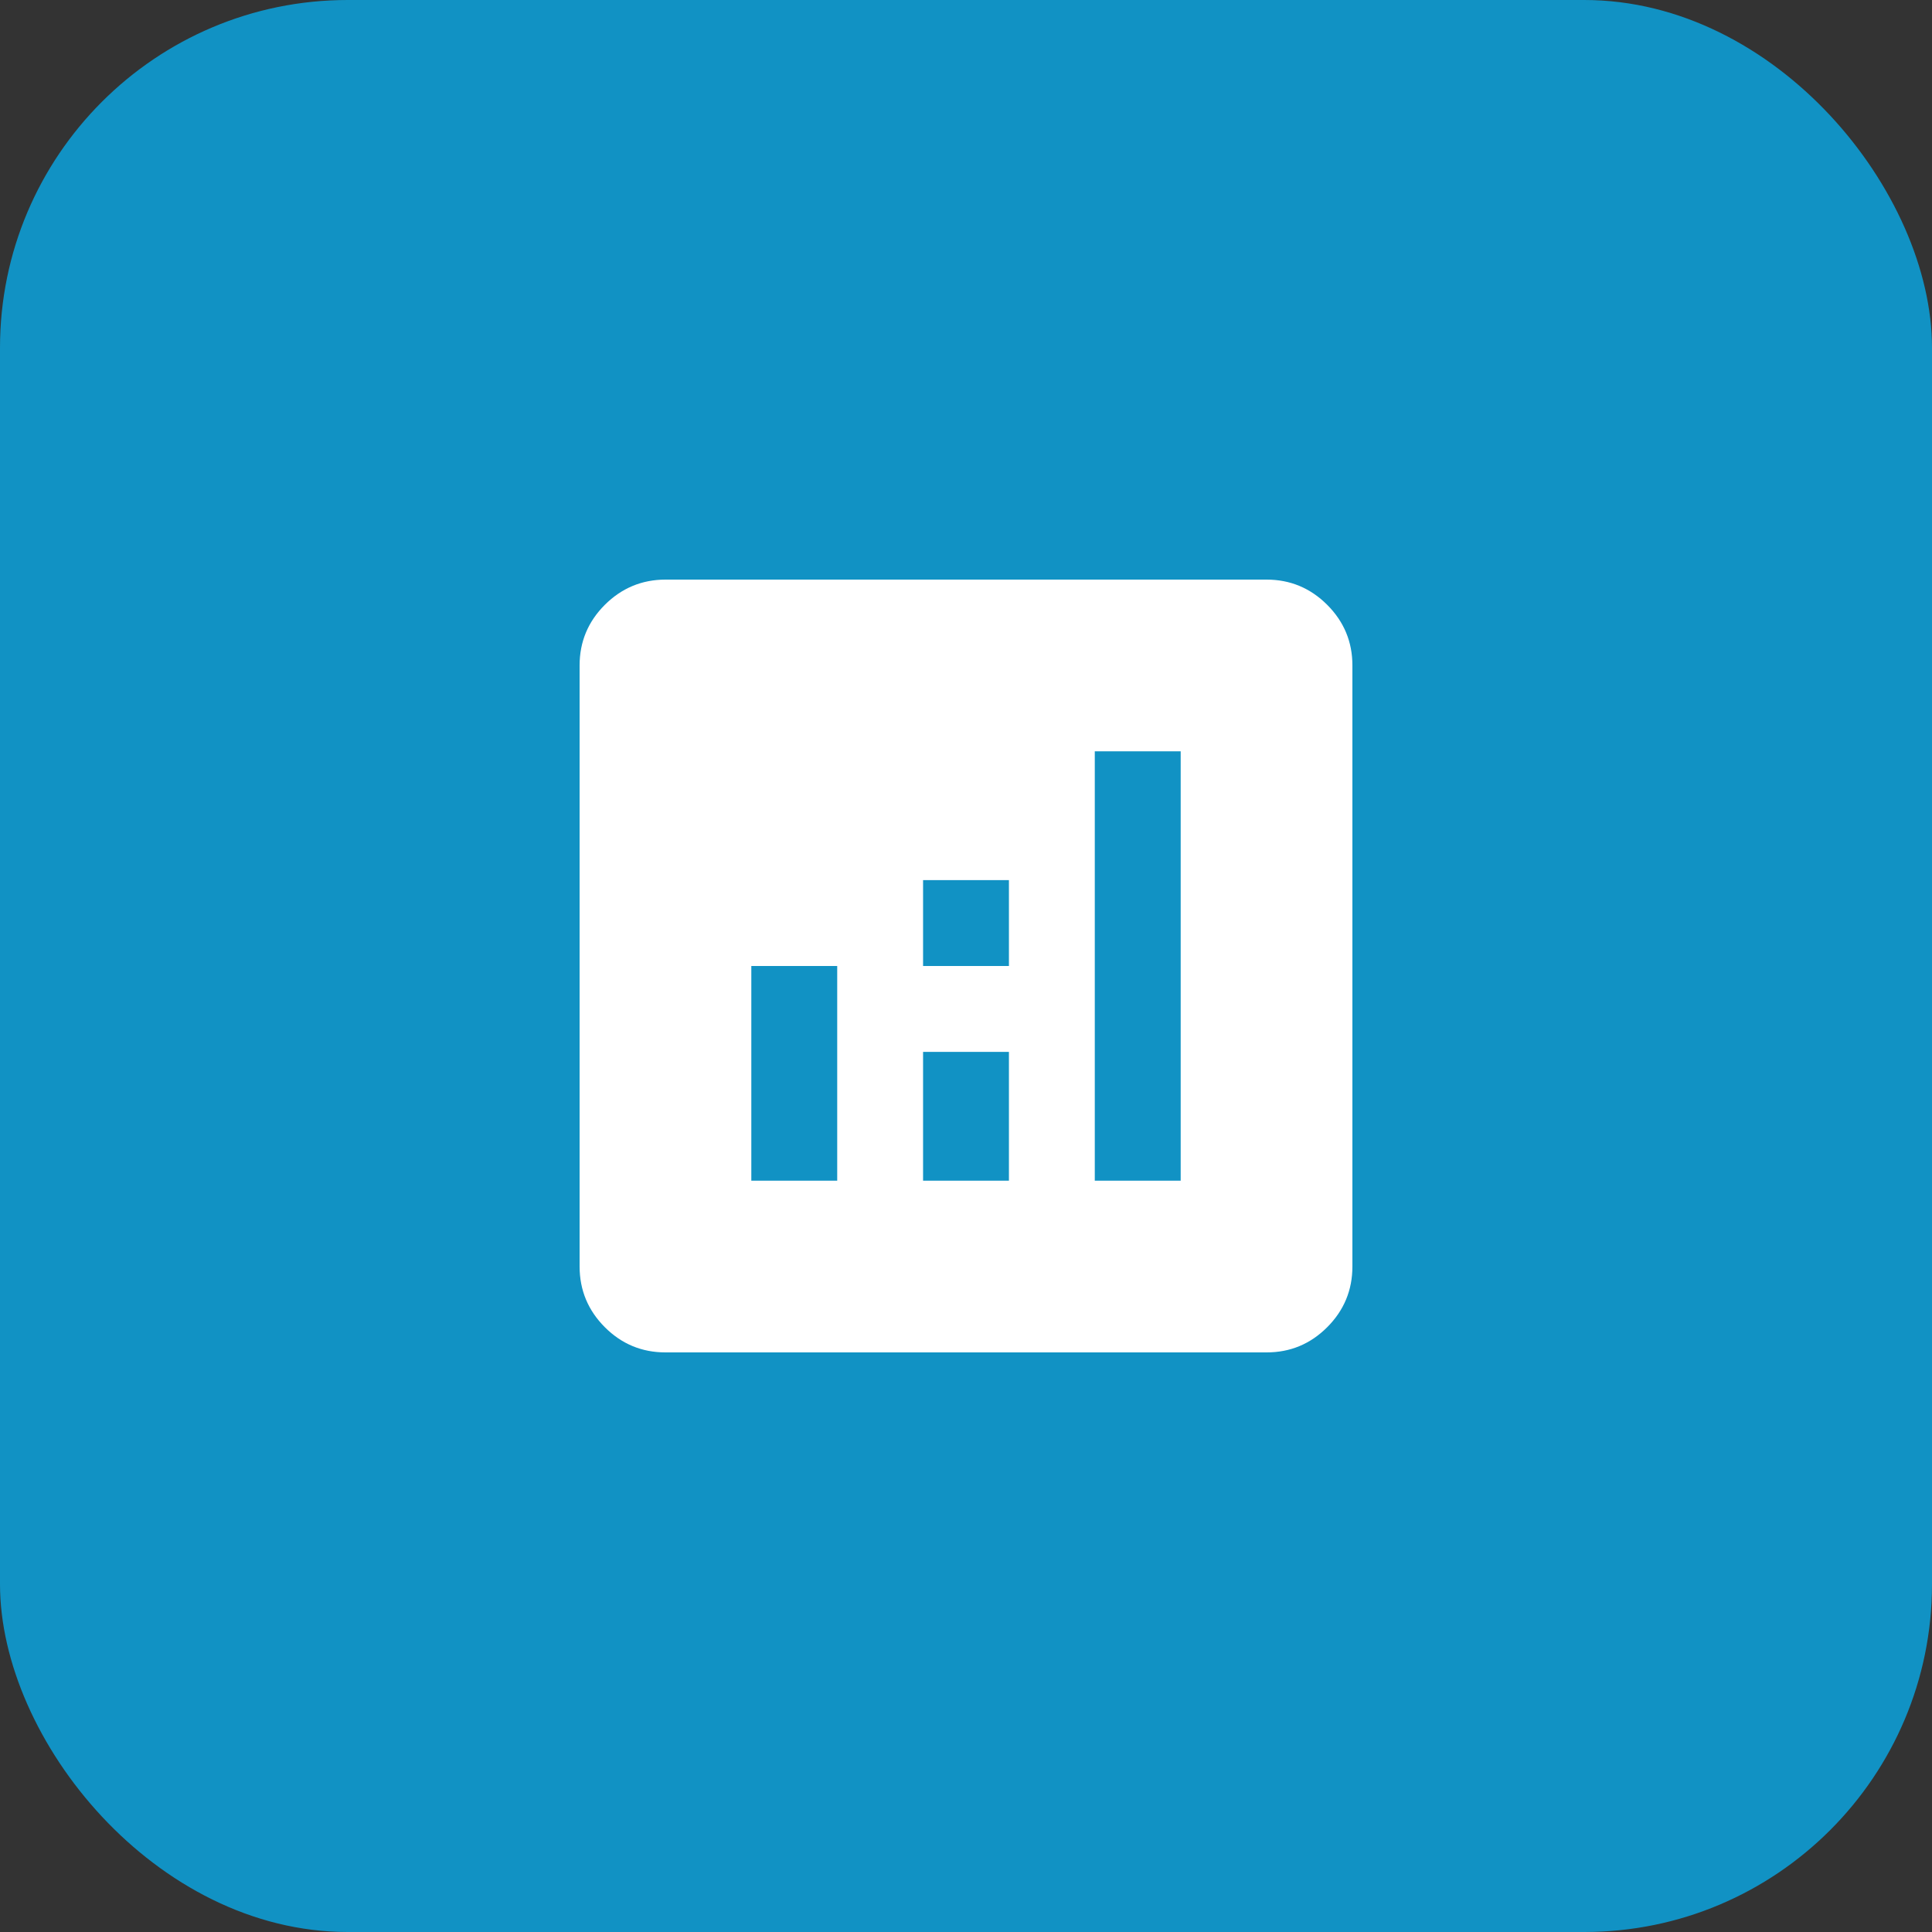
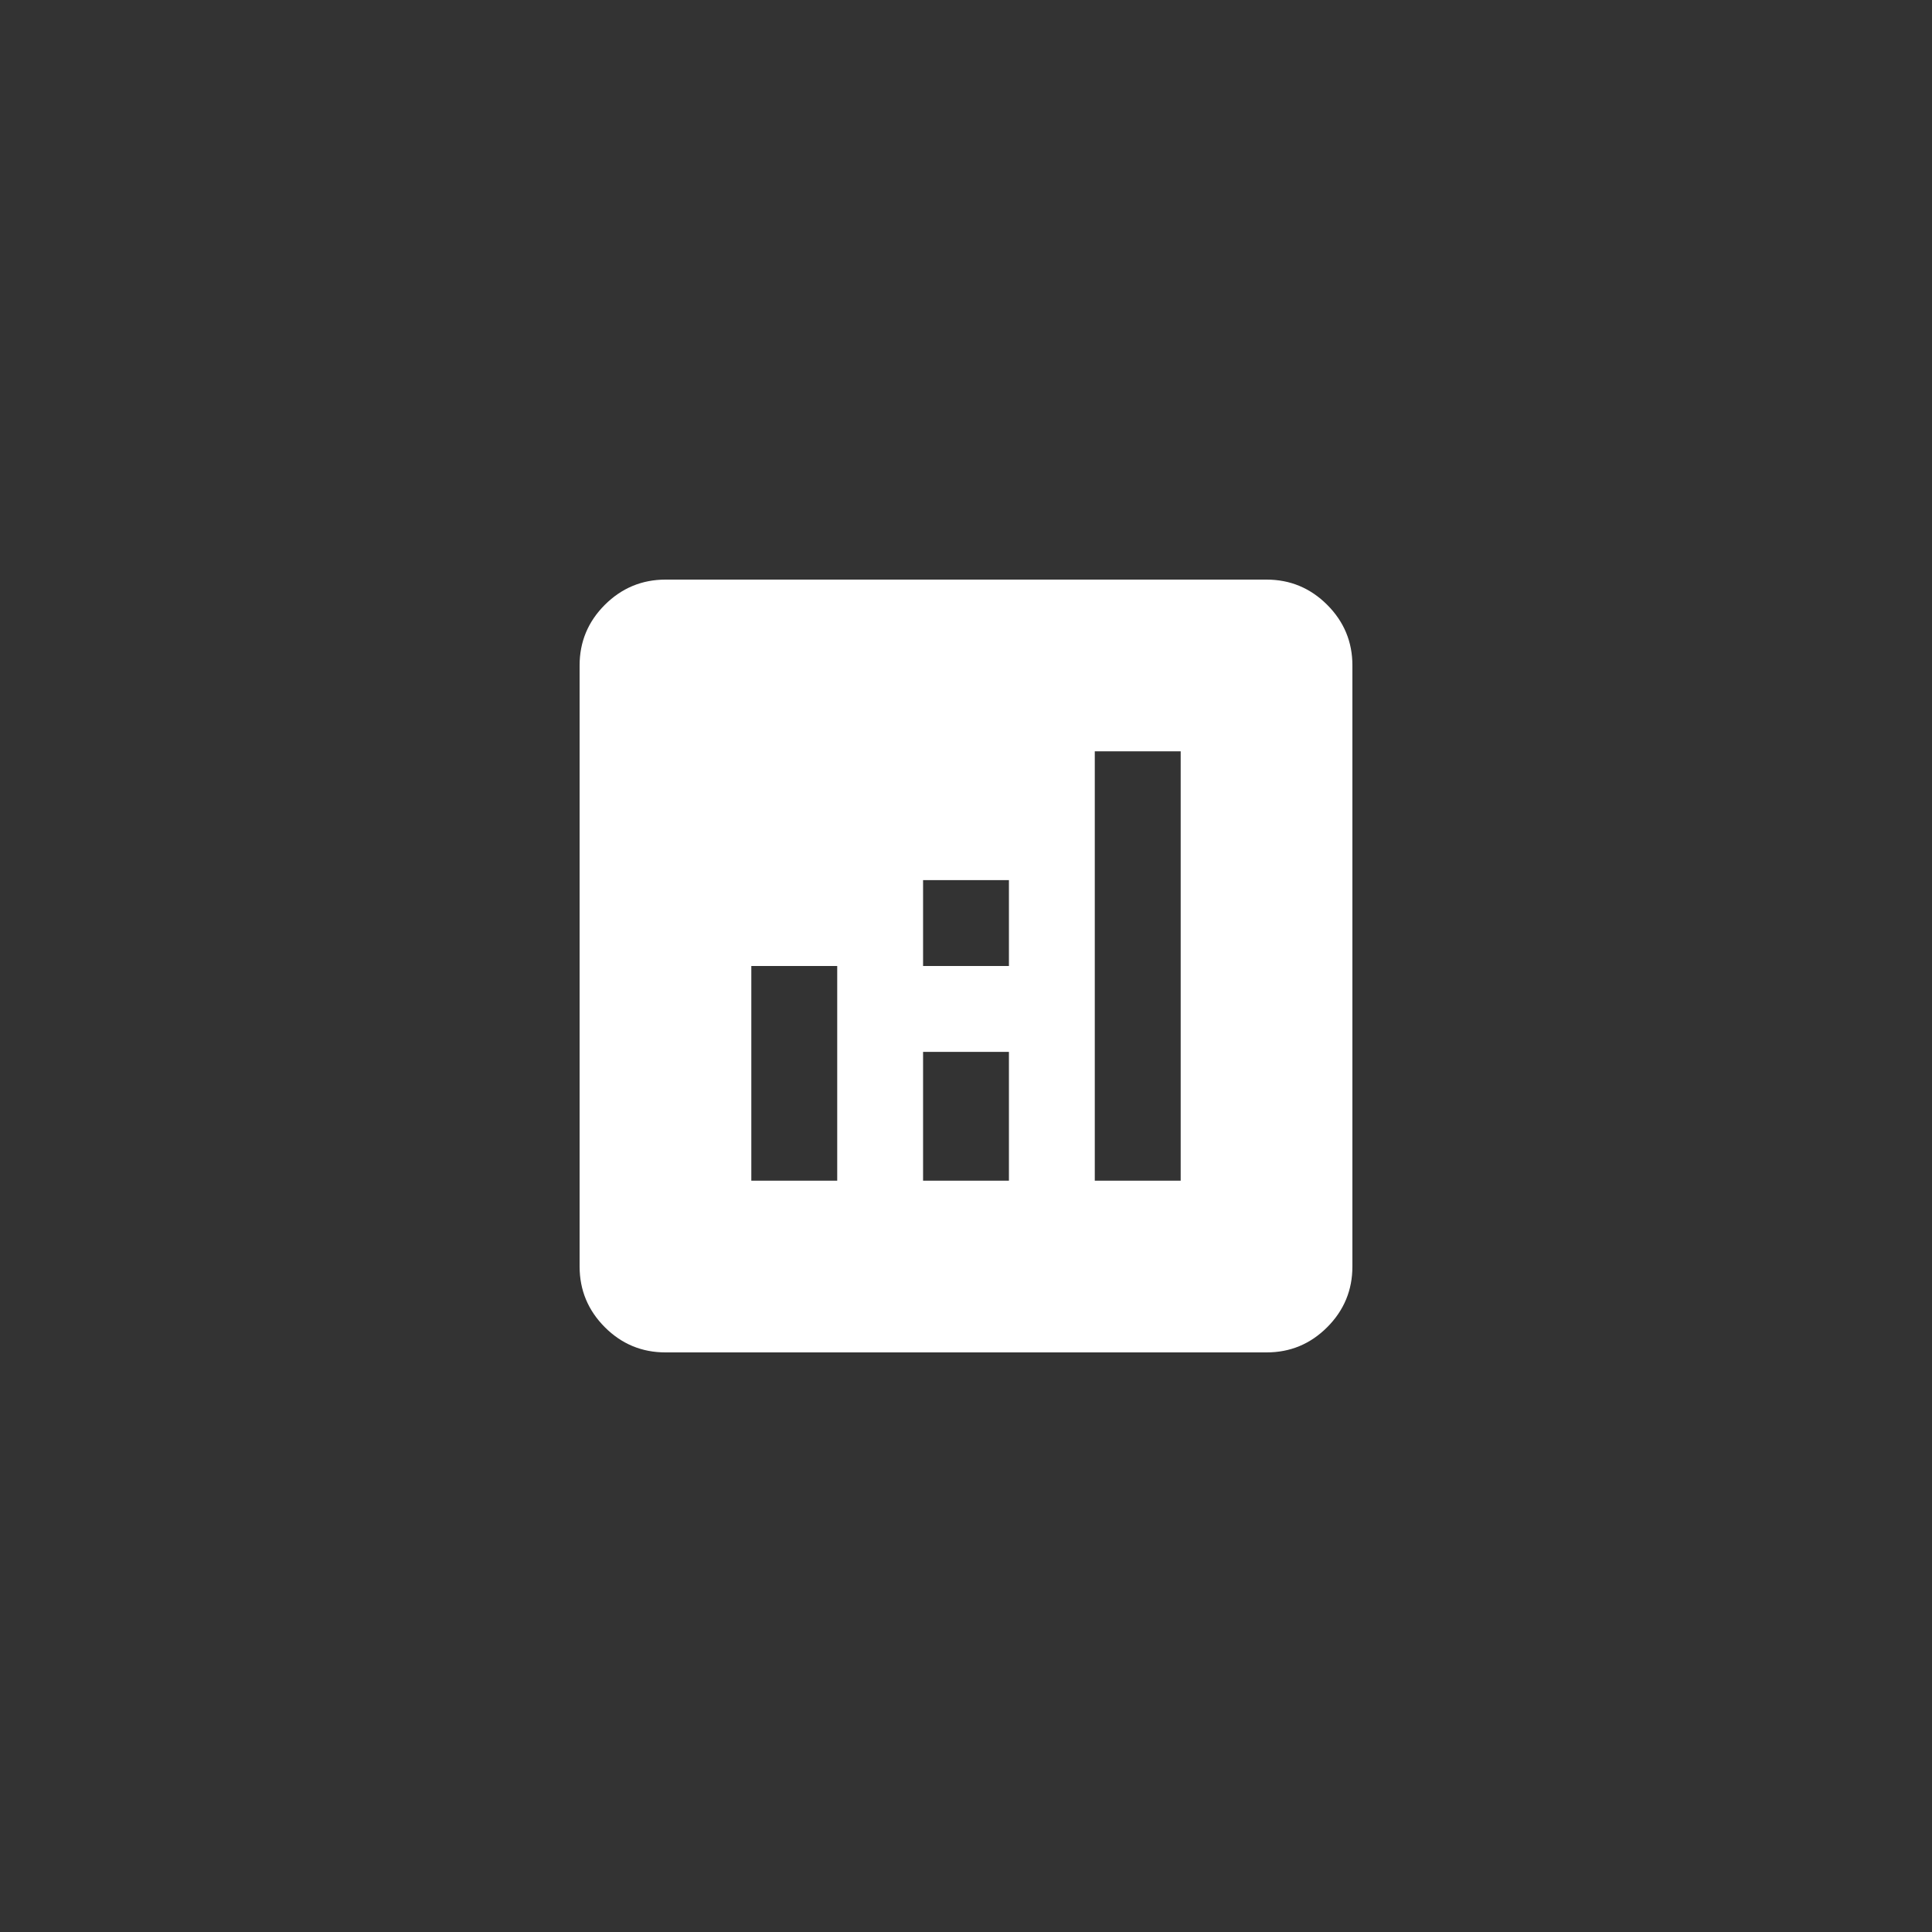
<svg xmlns="http://www.w3.org/2000/svg" width="50" height="50" viewBox="0 0 50 50" fill="none">
  <rect x="0" y="0" width="50" height="50" fill="#333333" stroke="none" />
-   <rect width="50" height="50" rx="9" fill="#1192C4" />
  <path d="M19.444 30.556H21.667V25H19.444V30.556ZM28.333 30.556H30.556V19.444H28.333V30.556ZM23.889 30.556H26.111V27.222H23.889V30.556ZM23.889 25H26.111V22.778H23.889V25ZM17.222 35C16.611 35 16.088 34.783 15.653 34.348C15.219 33.913 15.001 33.39 15 32.778V17.222C15 16.611 15.218 16.088 15.653 15.653C16.089 15.219 16.612 15.001 17.222 15H32.778C33.389 15 33.912 15.218 34.348 15.653C34.783 16.089 35.001 16.612 35 17.222V32.778C35 33.389 34.783 33.912 34.348 34.348C33.913 34.783 33.39 35.001 32.778 35H17.222Z" fill="white" />
</svg>